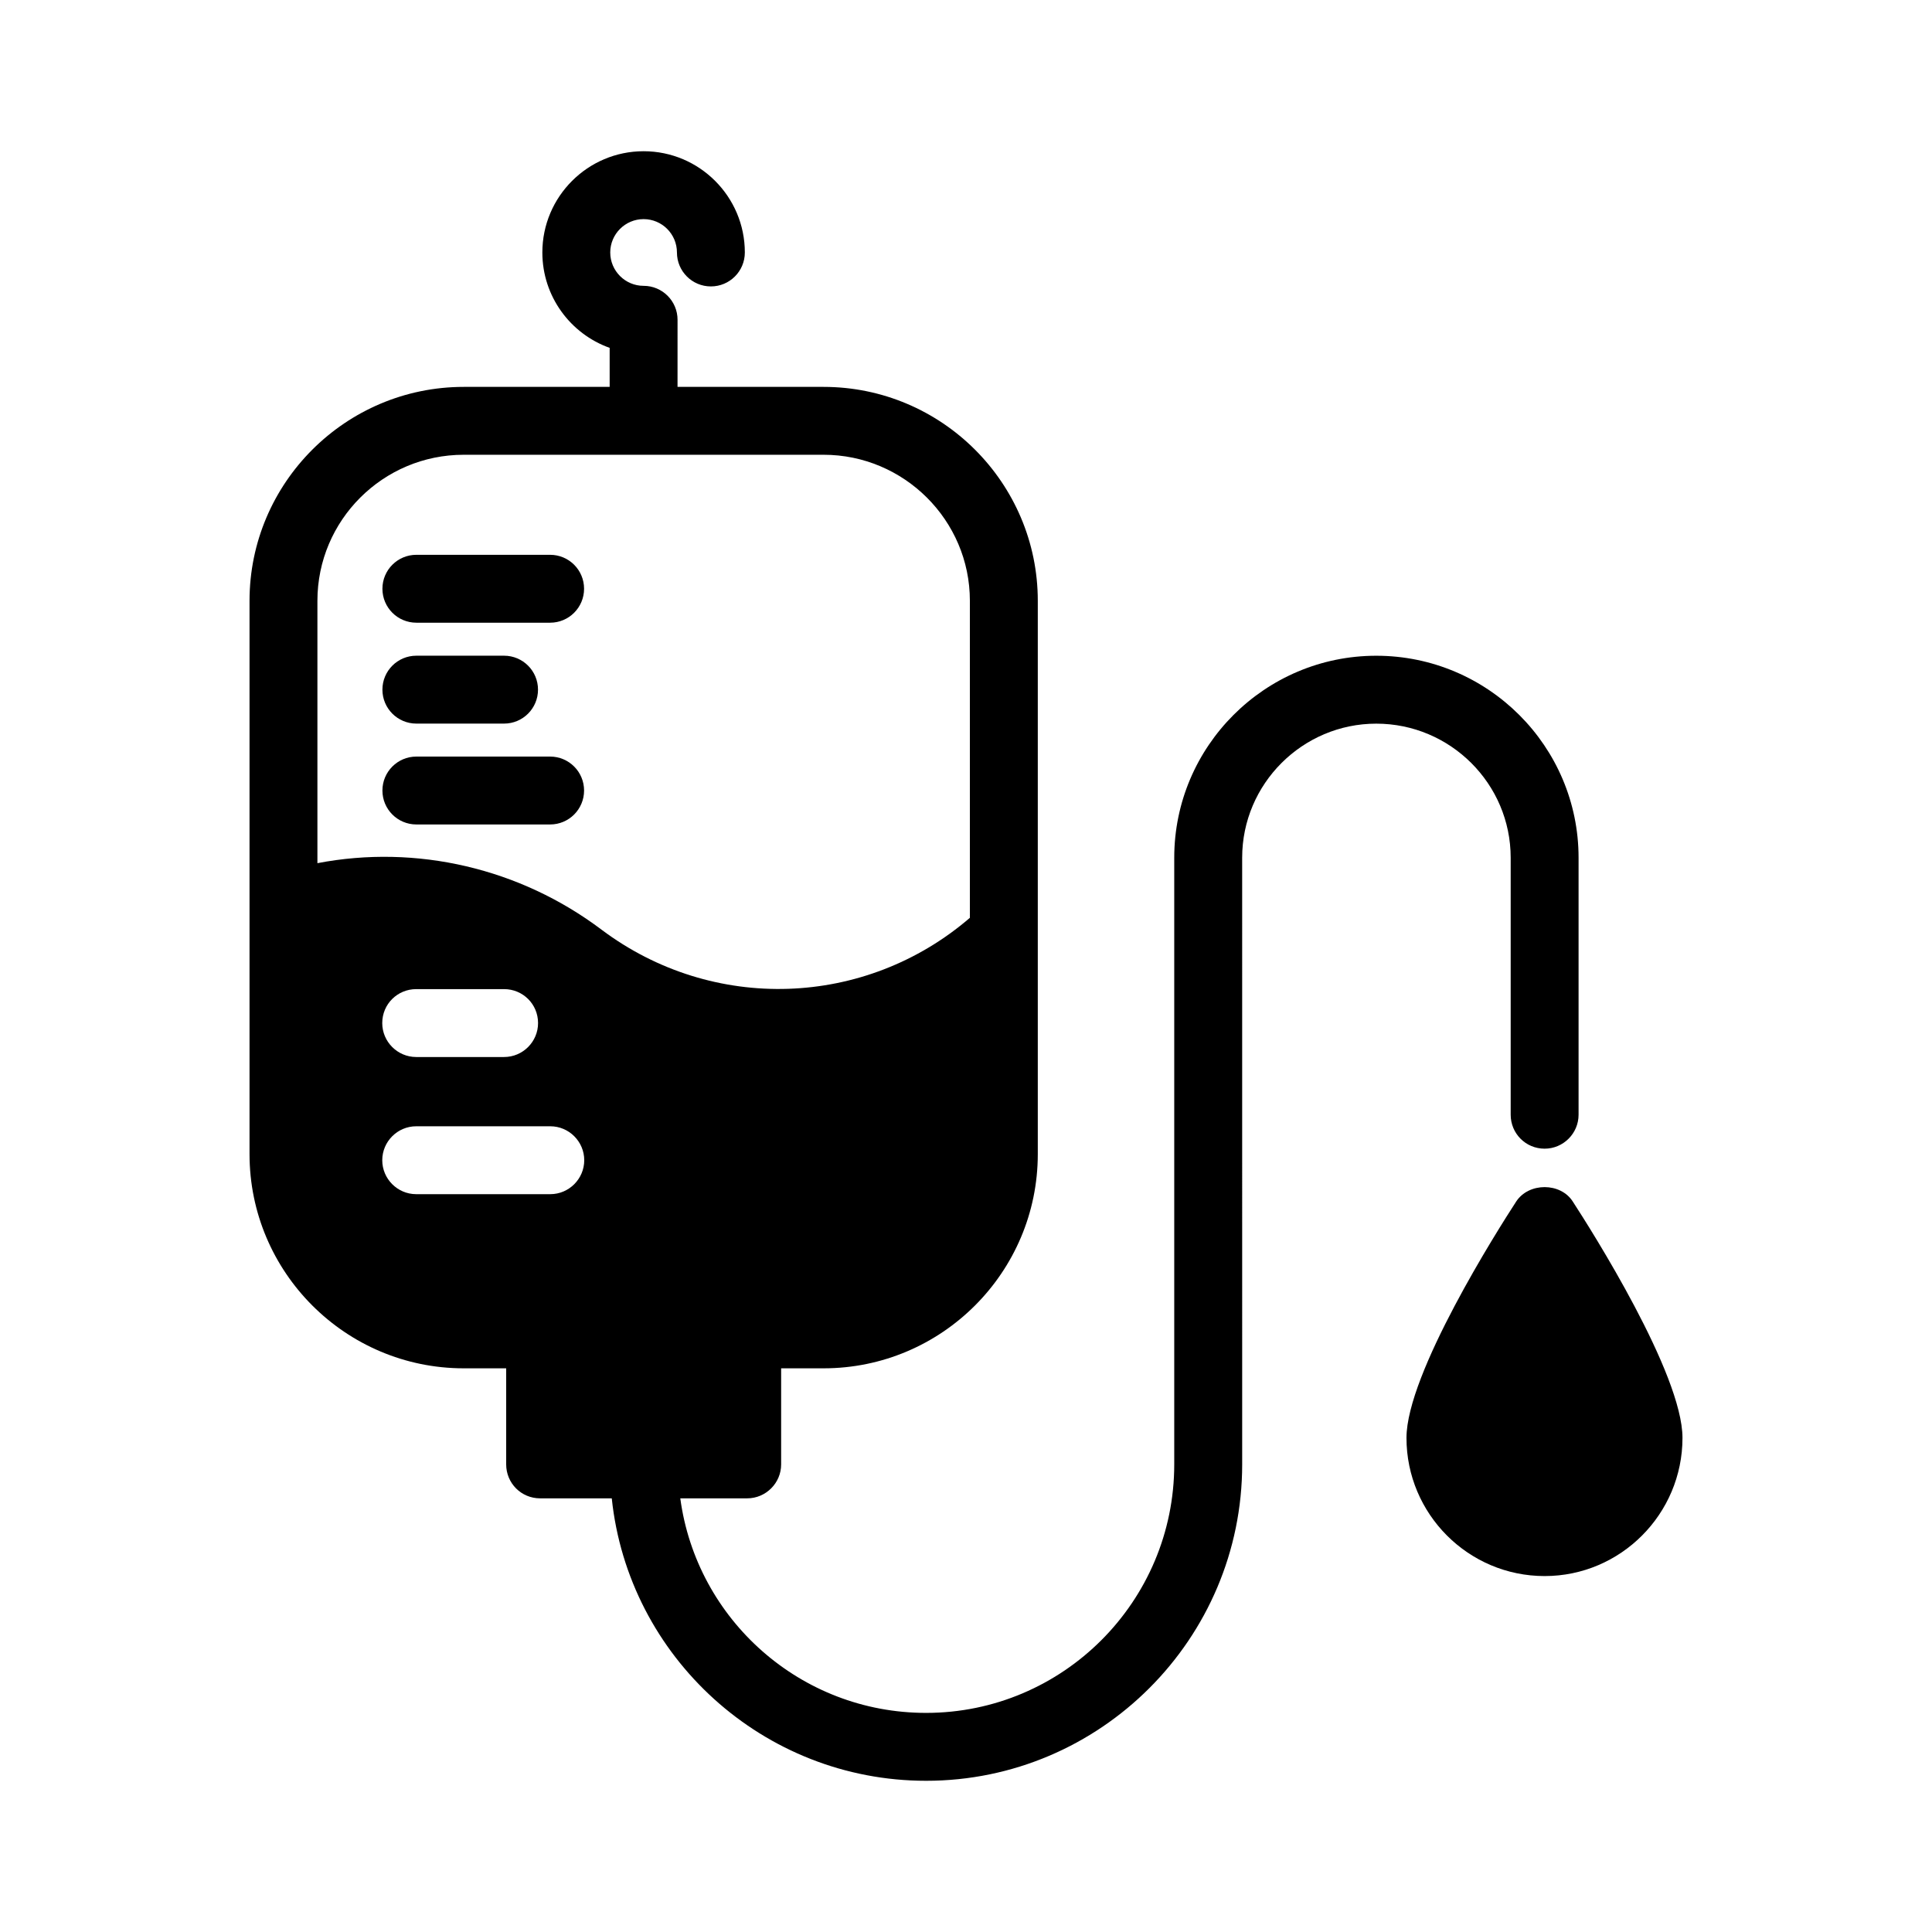
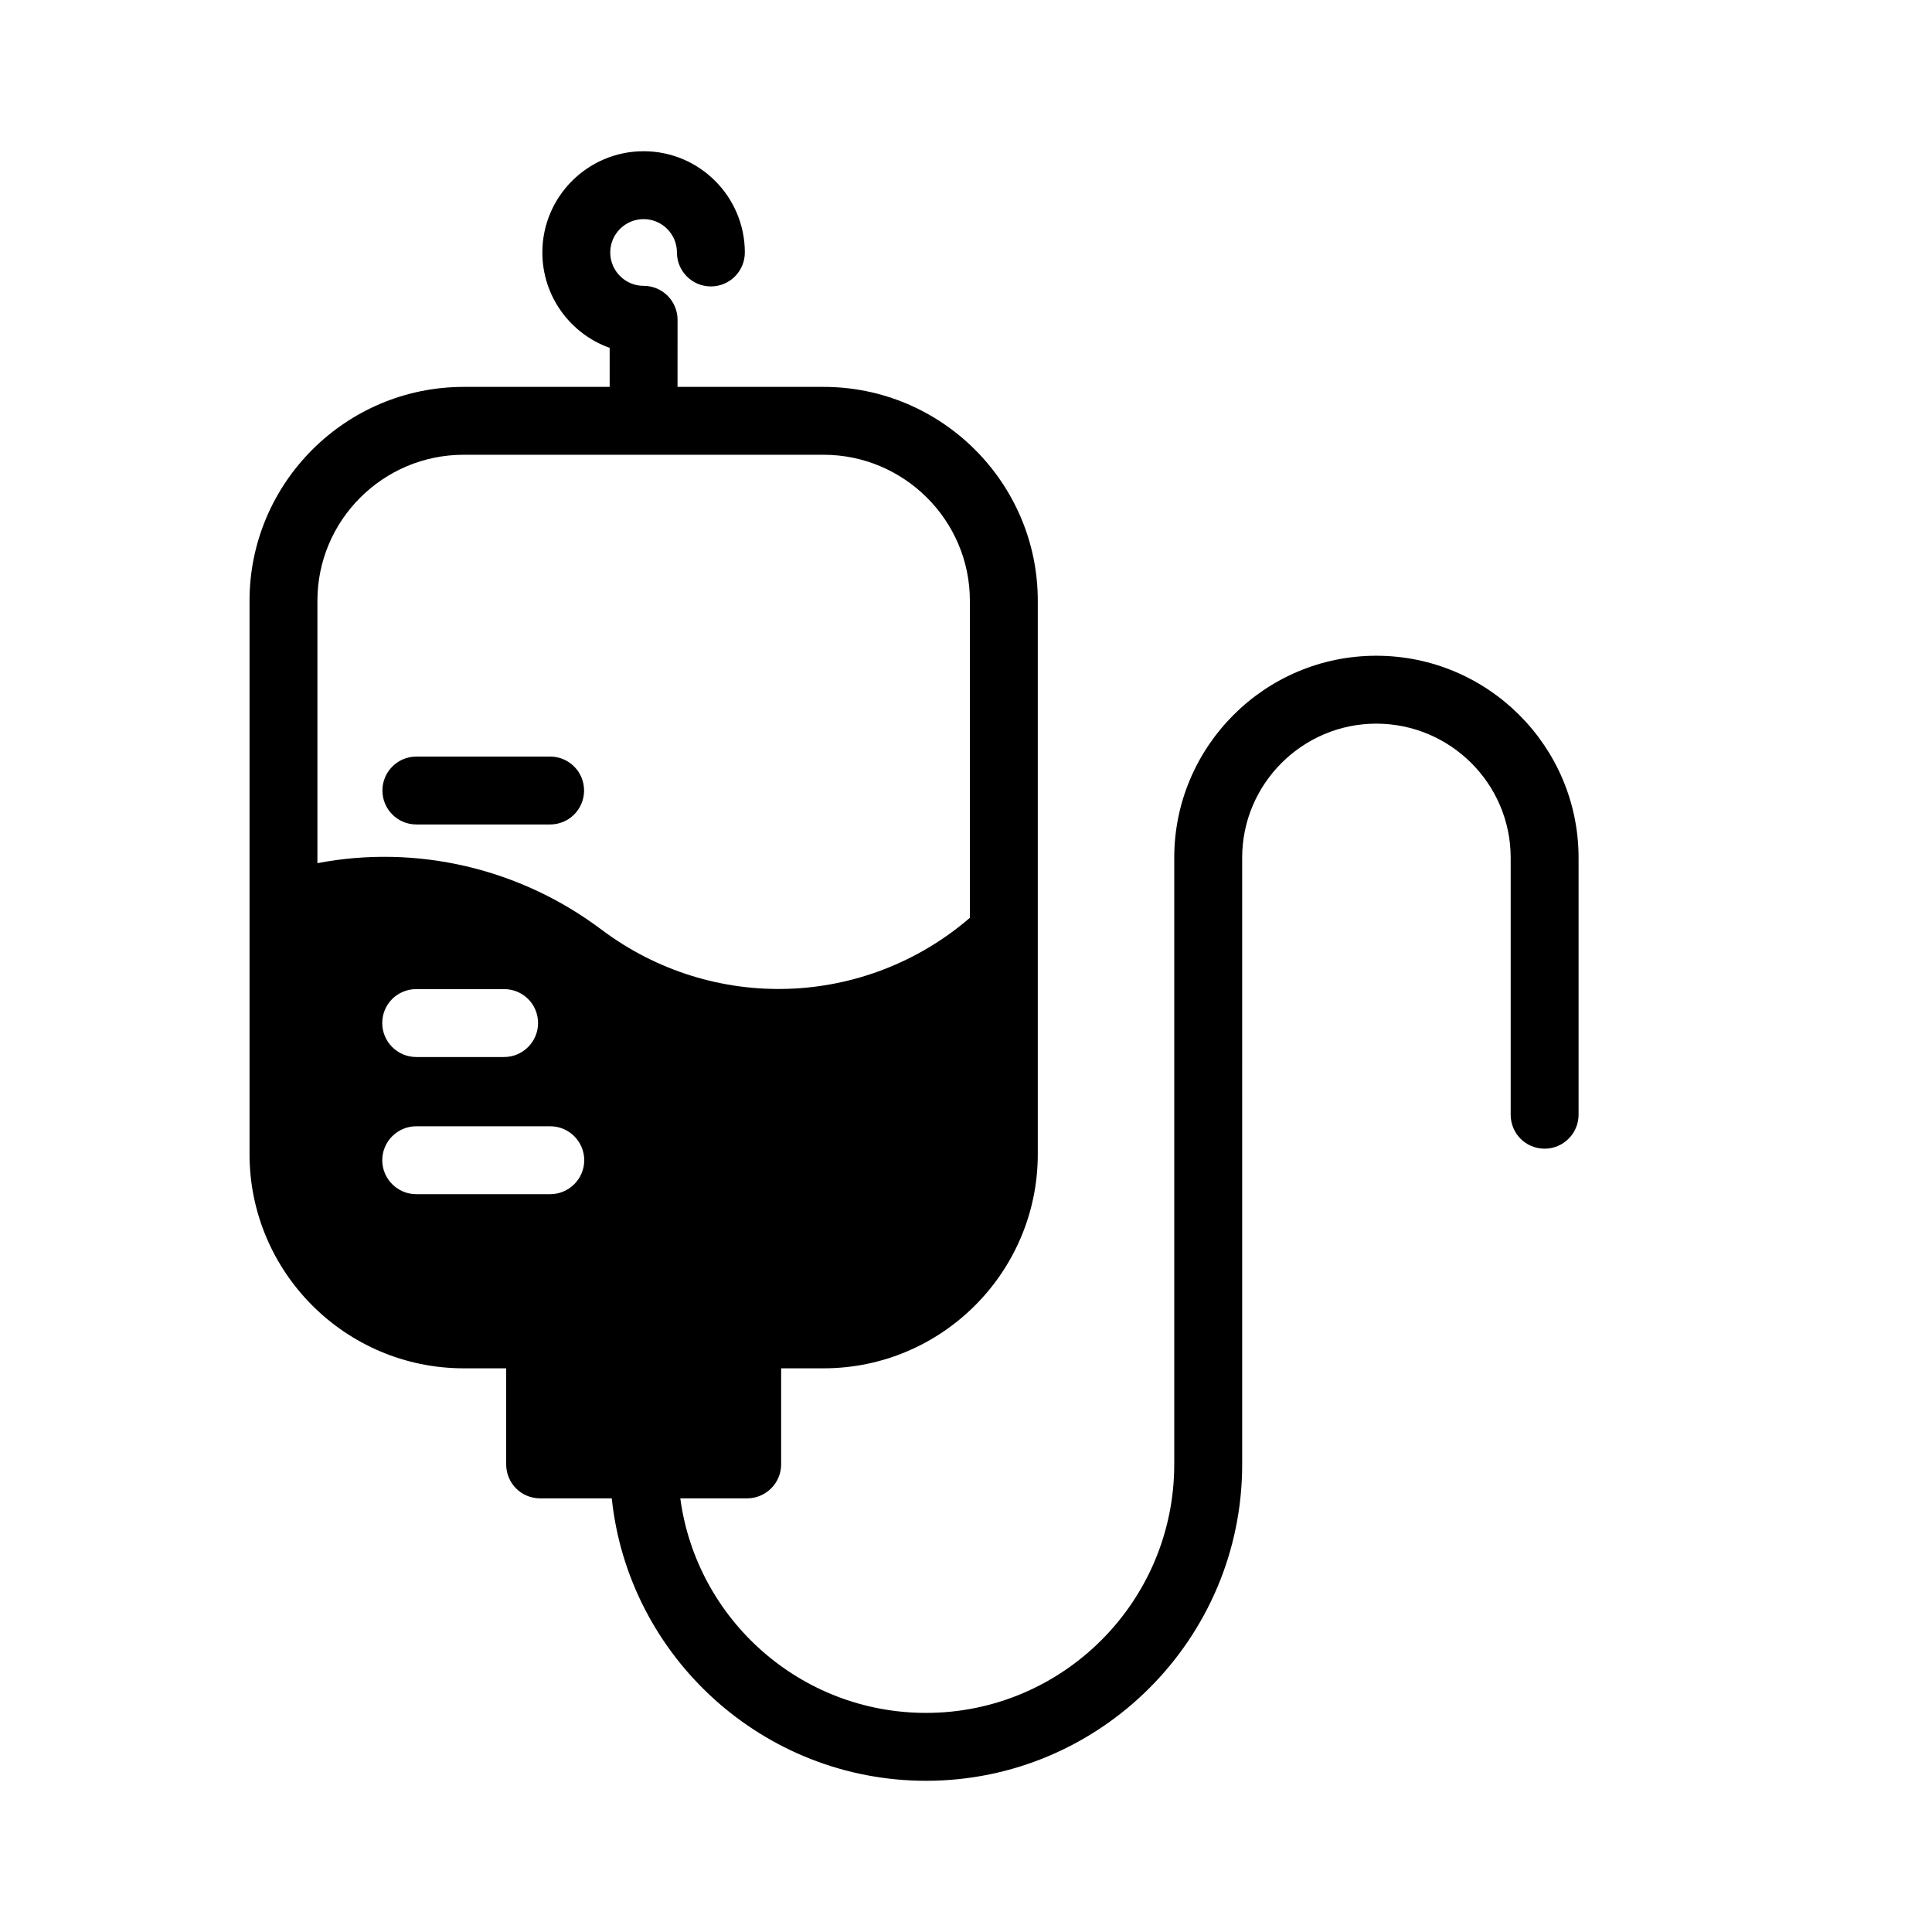
<svg xmlns="http://www.w3.org/2000/svg" fill="#000000" width="800px" height="800px" version="1.1" viewBox="144 144 512 512">
  <g>
    <path d="m351.01 532.08v-25.461h11.246c31.309 0 56.77-25.461 56.77-56.77v-146.64c0-31.219-25.461-56.68-56.77-56.68h-38.703l0.004-17.785c0-4.973-4.027-8.996-8.996-8.996-4.871 0-8.84-3.961-8.84-8.84 0-4.875 3.965-8.84 8.84-8.84 4.871 0 8.836 3.961 8.836 8.84 0 4.973 4.027 8.996 8.996 8.996s8.996-4.023 8.996-8.996c0-14.797-12.035-26.832-26.828-26.832-14.797 0-26.832 12.035-26.832 26.832 0 11.641 7.449 21.578 17.836 25.277v10.344h-38.668c-31.309 0-56.77 25.461-56.77 56.68v146.64c0 31.309 25.461 56.77 56.77 56.77h11.246v25.461c0 4.949 3.957 8.996 8.996 8.996h18.984c4.41 42.016 40.125 74.852 83.309 74.852 46.152 0 83.758-37.605 83.758-83.848l-0.004-160.77c0-19.613 16.016-35.535 35.535-35.535 19.613 0 35.625 15.922 35.625 35.535v68.105c0 4.949 3.957 8.996 8.996 8.996 4.949 0 8.996-4.047 8.996-8.996v-68.105c0-29.508-24.02-53.531-53.621-53.531-29.508 0-53.531 24.02-53.531 53.531v160.77c0 36.348-29.508 65.855-65.766 65.855-33.285 0-60.816-24.742-65.137-56.859h17.723c4.957 0 9.004-4.051 9.004-8.996zm-61.176-71.613h-35.535c-4.949 0-8.996-4.047-8.996-8.996s4.047-8.996 8.996-8.996h35.535c4.949 0 8.996 4.047 8.996 8.996 0 4.945-4.047 8.996-8.996 8.996zm-44.535-45.344c0-5.039 4.047-8.996 8.996-8.996h23.301c4.949 0 8.996 3.957 8.996 8.996 0 4.949-4.047 8.996-8.996 8.996h-23.301c-4.945 0-8.996-4.047-8.996-8.996zm58.121-24.742c-21.59-16.285-49.031-22.672-75.301-17.633v-69.543c0-21.32 17.363-38.688 38.773-38.688h95.363c21.32 0 38.773 17.363 38.773 38.688v84.027c-27.707 23.84-68.102 25.281-97.609 3.148z" />
-     <path d="m289.79 291.03h-35.449c-4.969 0-8.996 4.023-8.996 8.996s4.027 8.996 8.996 8.996h35.449c4.969 0 8.996-4.023 8.996-8.996s-4.027-8.996-8.996-8.996z" />
-     <path d="m254.34 335.76h23.242c4.969 0 8.996-4.023 8.996-8.996 0-4.973-4.027-8.996-8.996-8.996h-23.242c-4.969 0-8.996 4.023-8.996 8.996 0 4.973 4.027 8.996 8.996 8.996z" />
    <path d="m289.79 344.5h-35.449c-4.969 0-8.996 4.023-8.996 8.996s4.027 8.996 8.996 8.996h35.449c4.969 0 8.996-4.023 8.996-8.996s-4.027-8.996-8.996-8.996z" />
-     <path d="m545.79 462.44c-4.859 7.469-29.059 45.613-29.059 62.617 0 20.152 16.375 36.617 36.617 36.617 20.152 0 36.527-16.465 36.527-36.617 0-17.004-24.199-55.148-29.059-62.617-3.242-5.125-11.699-5.125-15.027 0z" />
  </g>
</svg>